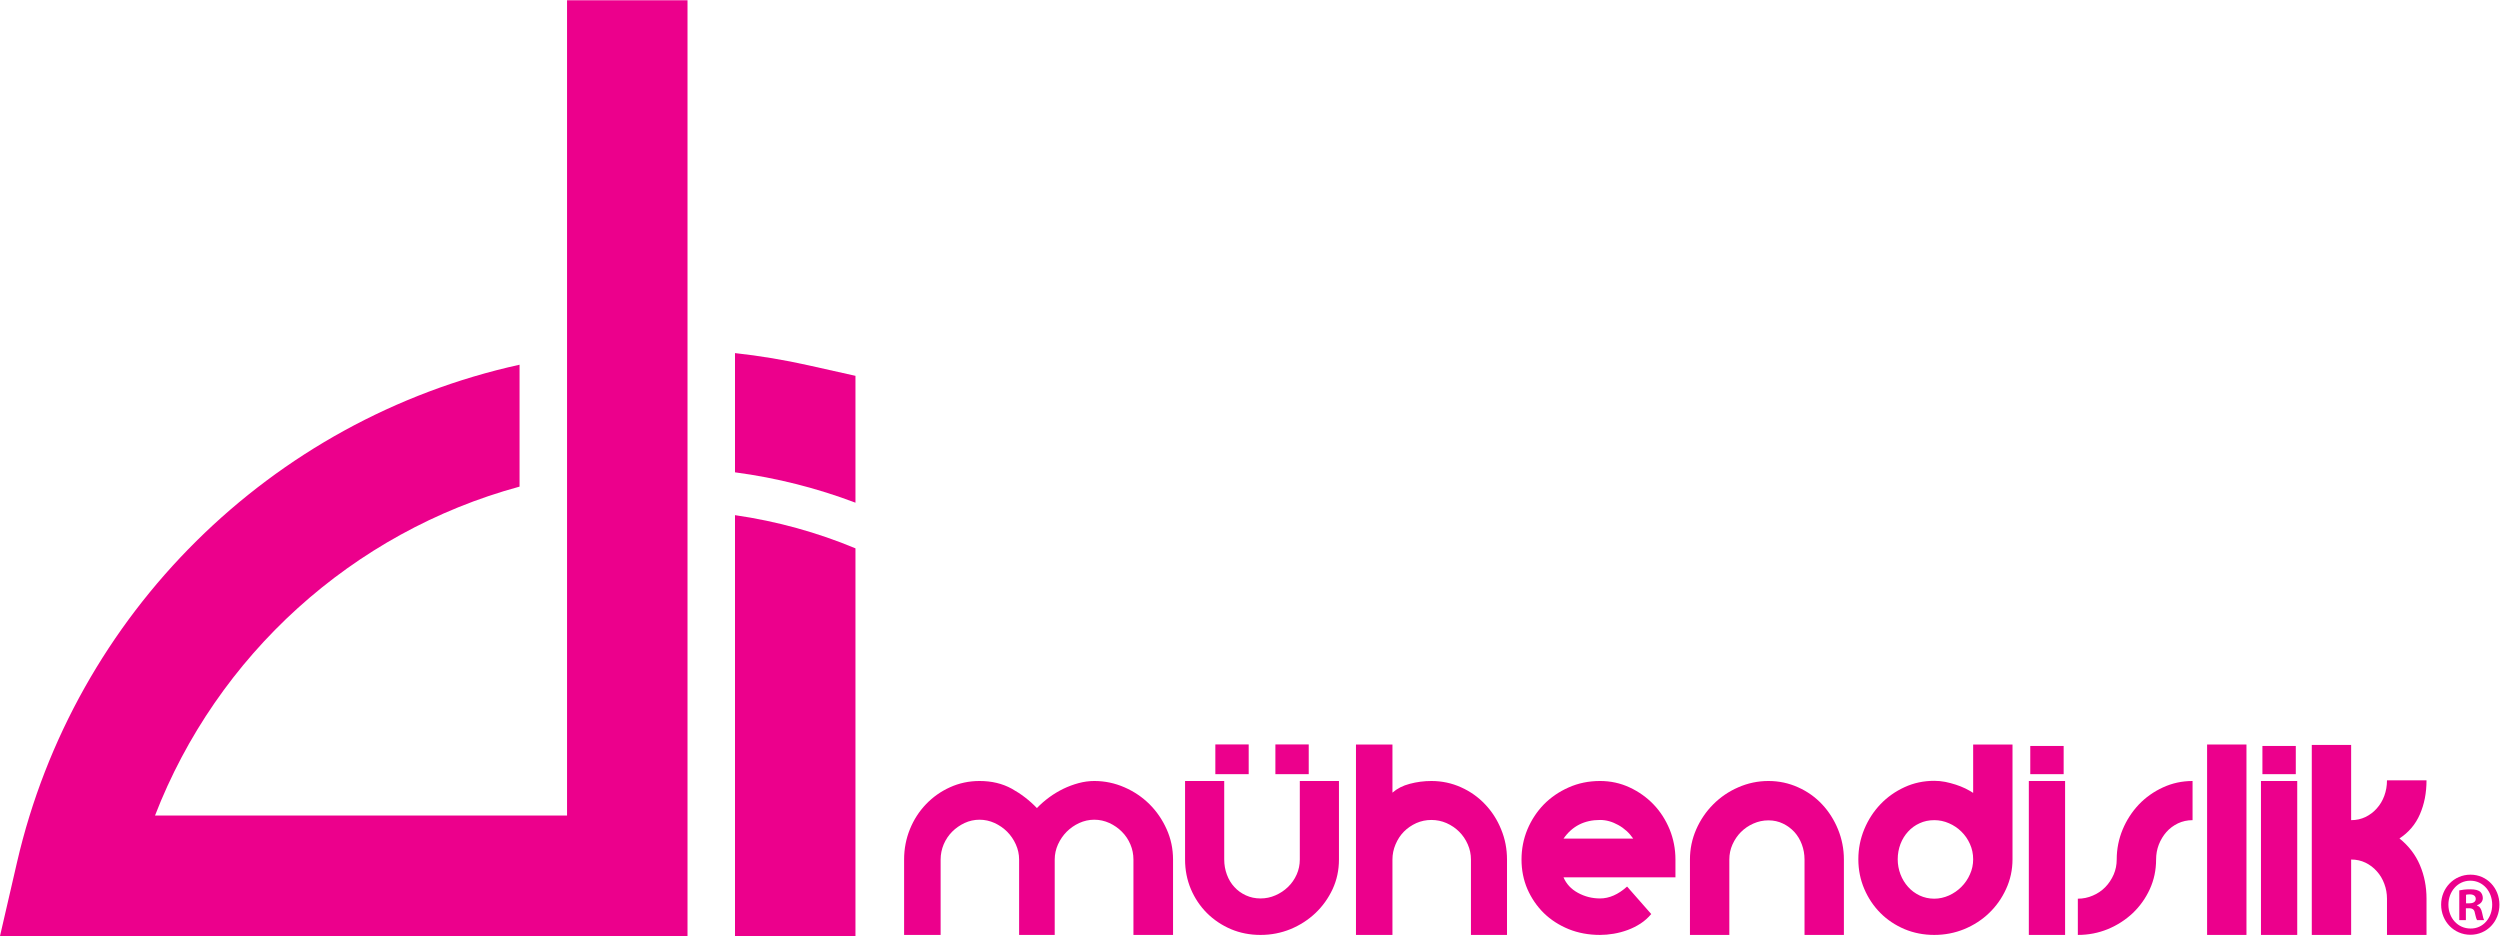
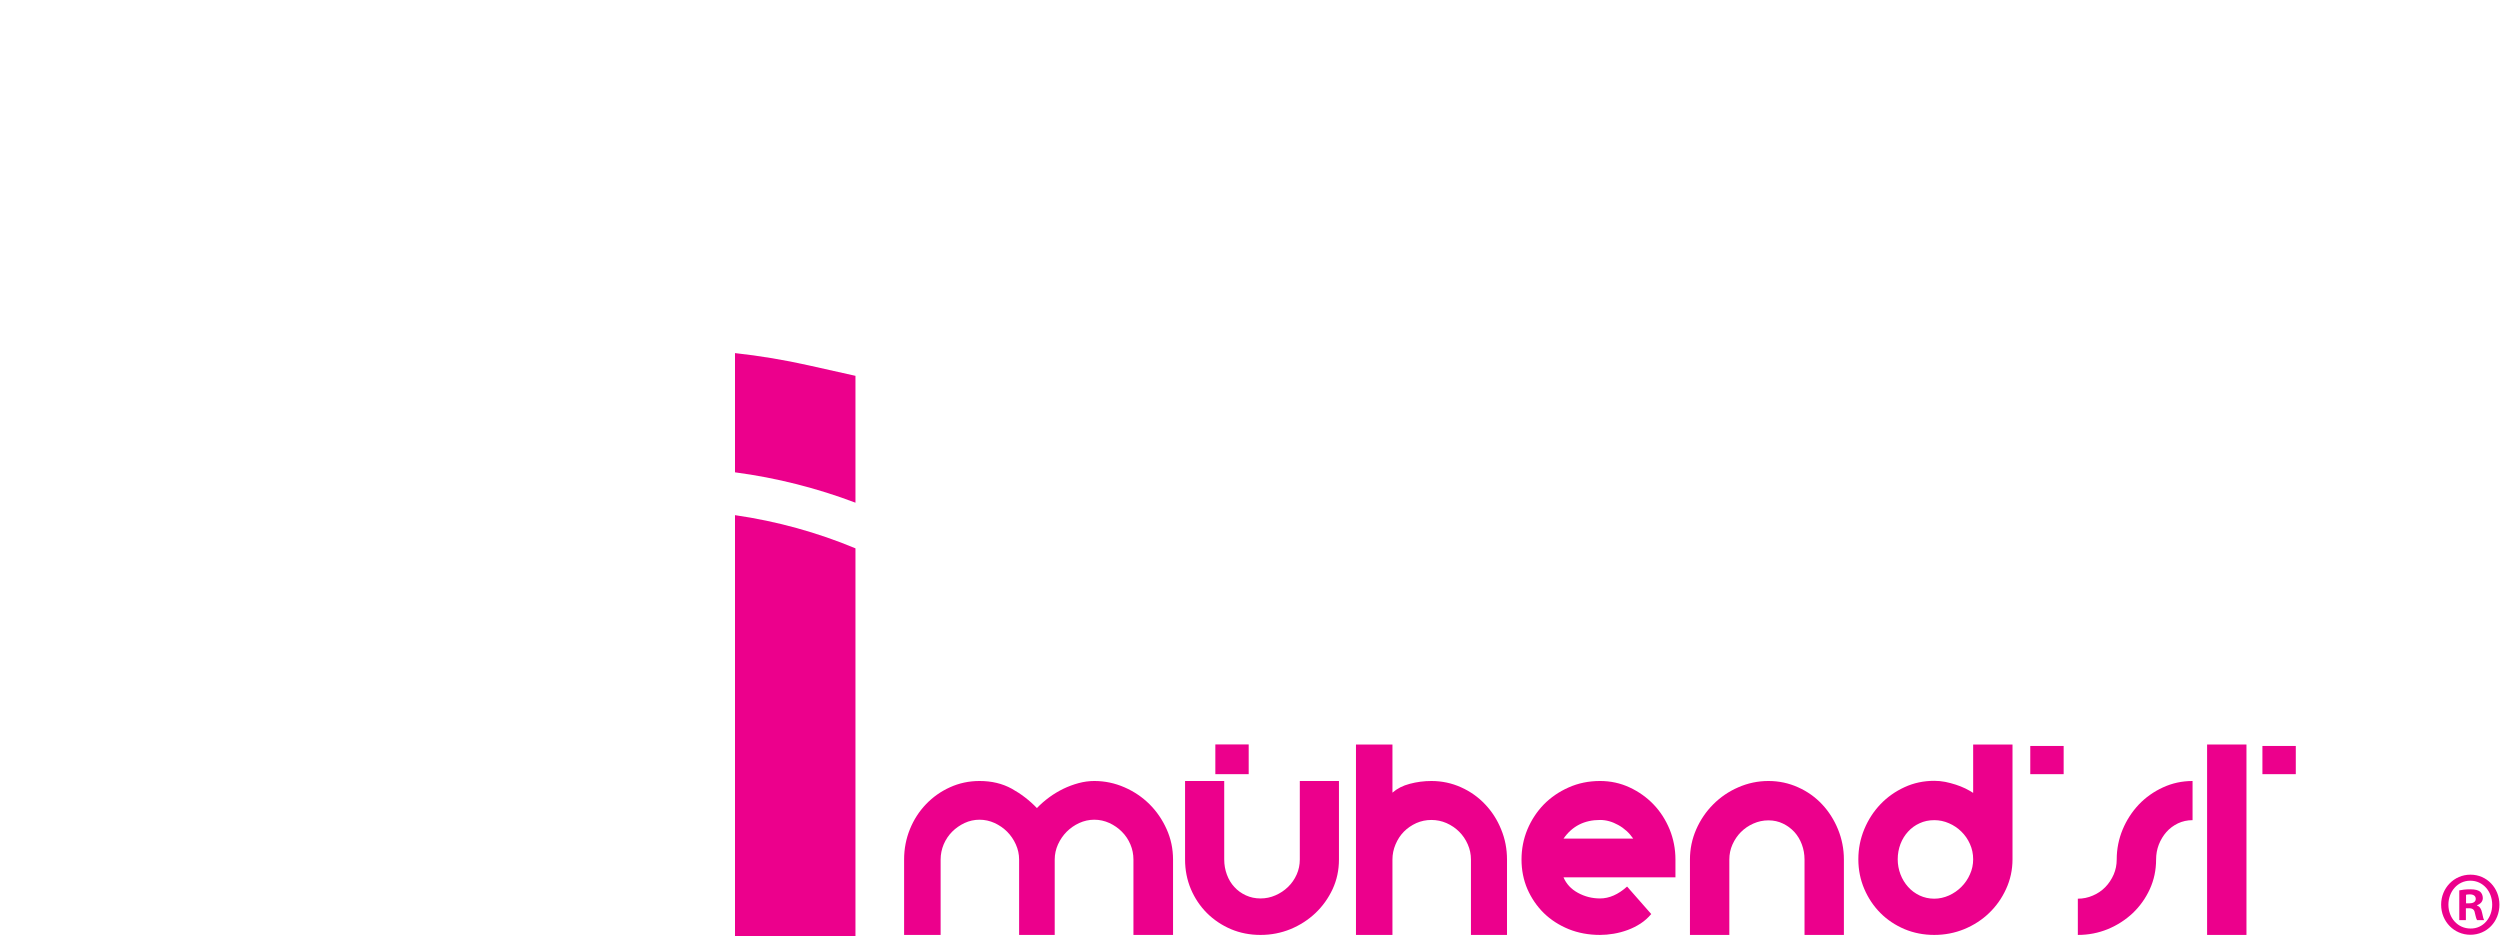
<svg xmlns="http://www.w3.org/2000/svg" viewBox="0 0 360.773 135.08" height="135.08" width="360.773" xml:space="preserve" id="svg2" version="1.1">
  <defs id="defs6" />
  <g transform="matrix(1.333,0,0,-1.333,0,135.08)" id="g10">
    <g transform="scale(0.1)" id="g12">
-       <path id="path14" style="fill:#ec008c;fill-opacity:1;fill-rule:nonzero;stroke:none" d="M 613.875,130.461 H 167.816 c 66.973,173.164 213.399,306.805 394.649,356.082 V 618.516 C 293.016,559.16 80.453,348.508 18.441,79.934 L 0,0 h 97.324 36.617 46.36 101.066 462.926 V 65.227 130.461 1013.09 H 613.875 V 130.461" />
      <path id="path16" style="fill:#ec008c;fill-opacity:1;fill-rule:nonzero;stroke:none" d="m 875.184,617.871 c -25.95,5.82 -52.477,10.254 -79.485,13.223 V 502.02 c 45.305,-6.004 88.969,-17.176 130.414,-32.879 v 137.343 l -50.929,11.387" />
      <path id="path18" style="fill:#ec008c;fill-opacity:1;fill-rule:nonzero;stroke:none" d="M 795.699,130.461 V 0 h 130.414 v 419.734 c -41.136,17.141 -84.886,29.321 -130.414,35.918 V 130.461" />
      <path id="path20" style="fill:#ec008c;fill-opacity:1;fill-rule:nonzero;stroke:none" d="m 2674.58,66.445 c 17.66,0 31.27,-14.434 31.27,-32.441 0,-18.352 -13.61,-32.617 -31.44,-32.617 -17.62,0 -31.66,14.266 -31.66,32.617 0,18.008 14.04,32.441 31.66,32.441 z m -0.35,-6.523 c -13.48,0 -23.61,-11.652 -23.61,-25.918 0,-14.434 10.13,-25.867 23.96,-25.867 13.54,-0.227 23.44,11.434 23.44,25.867 0,14.266 -9.9,25.918 -23.61,25.918 z m -4.69,-42.703 h -7.15 v 32.223 c 2.83,0.609 6.8,1.172 11.84,1.172 5.78,0 8.44,-0.996 10.65,-2.516 1.71,-1.438 3,-4.004 3,-6.965 0,-3.731 -2.62,-6.516 -6.34,-7.742 v -0.344 c 2.94,-0.996 4.7,-3.574 5.56,-7.91 1.02,-4.961 1.53,-6.961 2.27,-7.918 h -7.66 c -0.96,1.219 -1.49,3.953 -2.44,7.742 -0.51,3.523 -2.43,5.129 -6.33,5.129 h -3.4 z m 0.16,18.172 h 3.39 c 3.93,0 7.13,1.399 7.13,4.797 0,2.957 -2.06,4.949 -6.56,4.949 -1.86,0 -3.18,-0.262 -3.96,-0.441 v -9.305" />
      <path id="path22" style="fill:#ec008c;fill-opacity:1;fill-rule:nonzero;stroke:none" d="m 1227.05,82.844 c 0,5.691 -1.09,11.172 -3.31,16.395 -2.26,5.305 -5.3,9.825 -9.22,13.731 -3.87,3.879 -8.35,7.011 -13.52,9.406 -5.18,2.344 -10.57,3.563 -16.31,3.563 -5.74,0 -11.14,-1.219 -16.31,-3.563 -5.18,-2.395 -9.69,-5.527 -13.56,-9.406 -3.87,-3.906 -7.01,-8.426 -9.44,-13.731 -2.35,-5.223 -3.56,-10.703 -3.56,-16.395 V 1.211 h -38.54 V 82.844 c 0,5.691 -1.21,11.172 -3.57,16.395 -2.39,5.305 -5.52,9.825 -9.39,13.731 -3.91,3.879 -8.43,7.011 -13.57,9.406 -5.21,2.344 -10.6,3.563 -16.34,3.563 -5.7,0 -11.09,-1.219 -16.18,-3.563 -5.05,-2.395 -9.57,-5.527 -13.44,-9.406 -3.87,-3.906 -6.91,-8.426 -9.18,-13.731 -2.17,-5.223 -3.3,-10.703 -3.3,-16.395 V 1.211 H 978.777 V 82.844 c 0,11.598 2.129,22.566 6.309,32.879 4.172,10.3 10,19.257 17.394,27.004 7.39,7.695 16,13.828 25.92,18.308 9.91,4.512 20.61,6.824 32.01,6.824 13.21,0 24.79,-2.781 34.91,-8.347 10.05,-5.567 19.14,-12.52 27.23,-20.965 3.96,4.129 8.4,8.008 13.22,11.57 4.82,3.567 9.96,6.613 15.35,9.27 5.39,2.605 10.92,4.644 16.52,6.16 5.66,1.523 11.31,2.312 17.05,2.312 11.39,0 22.27,-2.312 32.61,-6.824 10.31,-4.48 19.36,-10.613 27.15,-18.308 7.74,-7.747 13.91,-16.704 18.52,-27.004 4.65,-10.313 6.96,-21.282 6.96,-32.879 V 1.211 h -42.88 V 82.844" />
      <path id="path24" style="fill:#ec008c;fill-opacity:1;fill-rule:nonzero;stroke:none" d="m 1325.33,82.844 c 0,-5.695 0.96,-11.172 2.87,-16.312 1.87,-5.137 4.61,-9.656 8.09,-13.434 3.48,-3.828 7.66,-6.828 12.48,-9.043 4.83,-2.219 10.14,-3.352 15.83,-3.352 5.7,0 11.09,1.133 16.13,3.352 5.14,2.215 9.65,5.215 13.61,9.043 3.95,3.777 7.09,8.297 9.4,13.434 2.3,5.141 3.42,10.617 3.42,16.312 v 85.015 h 42.38 V 82.844 c 0,-11.438 -2.27,-22.09 -6.87,-32.051 -4.62,-9.875 -10.81,-18.535 -18.58,-25.93 -7.79,-7.344 -16.76,-13.125 -27.01,-17.391 -10.28,-4.172 -21.04,-6.262 -32.48,-6.262 -11.44,0 -22.13,2.09 -32.04,6.262 -9.92,4.266 -18.53,10.047 -25.92,17.391 -7.4,7.394 -13.18,16.055 -17.4,25.93 -4.18,9.961 -6.3,20.613 -6.3,32.051 v 85.015 h 42.39 V 82.844" />
      <path id="path26" style="fill:#ec008c;fill-opacity:1;fill-rule:nonzero;stroke:none" d="m 1507.45,155.242 c 5.1,4.446 11.31,7.656 18.79,9.571 7.48,2.003 15.27,3.046 23.36,3.046 11.42,0 22.13,-2.312 32.13,-6.824 10,-4.48 18.69,-10.664 26.05,-18.445 7.39,-7.785 13.18,-16.828 17.35,-27.129 4.25,-10.305 6.34,-21.184 6.34,-32.617 V 1.211 h -39.04 V 82.844 c 0,5.691 -1.13,11.172 -3.44,16.395 -2.3,5.305 -5.39,9.825 -9.31,13.731 -3.87,3.879 -8.44,6.972 -13.7,9.316 -5.21,2.266 -10.7,3.391 -16.38,3.391 -5.71,0 -11.19,-1.125 -16.31,-3.391 -5.14,-2.344 -9.67,-5.437 -13.5,-9.316 -3.81,-3.906 -6.77,-8.426 -8.98,-13.731 -2.23,-5.223 -3.36,-10.703 -3.36,-16.395 V 1.211 h -39.49 V 207.355 h 39.49 v -52.113" />
      <path id="path28" style="fill:#ec008c;fill-opacity:1;fill-rule:nonzero;stroke:none" d="m 1647.18,82.844 c 0,11.434 2.12,22.312 6.38,32.617 4.36,10.301 10.28,19.305 17.76,27 7.56,7.707 16.52,13.828 26.91,18.437 10.39,4.622 21.7,6.961 33.97,6.961 11.38,0 22.09,-2.339 32.01,-6.961 9.9,-4.609 18.51,-10.73 25.92,-18.437 7.38,-7.695 13.12,-16.699 17.4,-27 4.16,-10.305 6.29,-21.184 6.29,-32.617 V 63.574 h -121.19 c 3.04,-7.129 8.22,-12.781 15.6,-16.785 7.4,-4.047 15.35,-6.086 23.97,-6.086 9.96,0 19.74,4.309 29.27,12.871 l 26.14,-29.746 c -3.32,-3.992 -7.13,-7.391 -11.49,-10.266 -4.43,-2.871 -9.04,-5.172 -13.96,-7 -4.93,-1.828 -9.95,-3.172 -15.14,-4.043 -5.14,-0.871 -10.14,-1.309 -14.82,-1.309 -12.27,0 -23.58,2.09 -33.97,6.262 -10.39,4.266 -19.35,10.047 -26.91,17.391 -7.48,7.394 -13.4,16.055 -17.76,25.93 -4.26,9.961 -6.38,20.613 -6.38,32.051 z m 120.93,22.617 c -4.25,6.211 -9.65,11.133 -16.17,14.734 -6.52,3.653 -13.12,5.481 -19.74,5.481 -17.06,0 -30.18,-6.738 -39.57,-20.215 h 75.48" />
      <path id="path30" style="fill:#ec008c;fill-opacity:1;fill-rule:nonzero;stroke:none" d="m 1953.56,82.844 c 0,5.691 -0.97,11.172 -2.89,16.305 -1.89,5.129 -4.61,9.653 -8.08,13.481 -3.48,3.789 -7.66,6.875 -12.39,9.141 -4.74,2.293 -10,3.472 -15.7,3.472 -5.74,0 -11.13,-1.179 -16.31,-3.472 -5.17,-2.266 -9.61,-5.352 -13.44,-9.141 -3.82,-3.828 -6.87,-8.352 -9.18,-13.481 -2.3,-5.133 -3.41,-10.613 -3.41,-16.305 V 1.211 h -42.64 V 82.844 c 0,11.434 2.27,22.312 6.78,32.617 4.53,10.301 10.66,19.344 18.45,27.129 7.74,7.781 16.78,13.965 27.13,18.445 10.35,4.512 21.17,6.824 32.62,6.824 11.39,0 22.09,-2.312 32.09,-6.824 10.04,-4.48 18.71,-10.664 26,-18.445 7.28,-7.785 13.04,-16.828 17.24,-27.129 4.2,-10.305 6.35,-21.184 6.35,-32.617 V 1.211 h -42.62 V 82.844" />
      <path id="path32" style="fill:#ec008c;fill-opacity:1;fill-rule:nonzero;stroke:none" d="m 2094.01,168.039 c 3.93,0 7.91,-0.351 11.88,-1.137 3.96,-0.816 7.77,-1.824 11.42,-3.007 3.64,-1.161 7.05,-2.555 10.36,-4.122 3.24,-1.66 6.09,-3.218 8.45,-4.793 v 52.375 h 42.6 V 83.106 c 0,-11.434 -2.34,-22.137 -6.95,-32.148 -4.56,-10 -10.71,-18.699 -18.44,-26.094 -7.64,-7.344 -16.6,-13.125 -26.88,-17.391 -10.27,-4.172 -21.03,-6.262 -32.44,-6.262 -11.48,0 -22.19,2.09 -32.19,6.262 -10,4.266 -18.69,10.047 -26.03,17.391 -7.38,7.394 -13.22,16.094 -17.52,26.094 -4.28,10.012 -6.45,20.715 -6.45,32.148 0,11.438 2.17,22.305 6.45,32.617 4.3,10.3 10.14,19.257 17.52,27.004 7.34,7.695 16.03,13.828 26.03,18.437 10,4.606 20.71,6.875 32.19,6.875 z m 0,-42.578 c -5.74,0 -11.05,-1.086 -15.88,-3.352 -4.82,-2.168 -9,-5.222 -12.46,-9.043 -3.49,-3.789 -6.27,-8.261 -8.24,-13.398 -1.95,-5.227 -2.99,-10.691 -2.99,-16.562 0,-5.691 1.04,-11.18 2.99,-16.309 1.97,-5.176 4.75,-9.707 8.24,-13.574 3.46,-3.914 7.64,-7 12.46,-9.305 4.83,-2.258 10.14,-3.481 15.88,-3.481 5.47,0 10.78,1.223 15.92,3.481 5.06,2.305 9.55,5.391 13.44,9.305 3.88,3.867 6.99,8.398 9.26,13.574 2.36,5.129 3.49,10.617 3.49,16.309 0,5.871 -1.13,11.336 -3.49,16.562 -2.27,5.137 -5.38,9.609 -9.26,13.398 -3.89,3.821 -8.38,6.875 -13.44,9.043 -5.14,2.266 -10.45,3.352 -15.92,3.352" />
-       <path id="path34" style="fill:#ec008c;fill-opacity:1;fill-rule:nonzero;stroke:none" d="m 2235.65,1.211 h -39.26 V 167.859 h 39.26 V 1.211" />
      <path id="path36" style="fill:#ec008c;fill-opacity:1;fill-rule:nonzero;stroke:none" d="m 2291.53,82.844 c 0,11.434 2.19,22.261 6.43,32.488 4.27,10.254 10.15,19.219 17.5,27.051 7.38,7.734 16.09,13.906 26.09,18.515 10,4.622 20.7,6.961 32.09,6.961 v -42.398 c -5.66,0 -10.96,-1.184 -15.78,-3.441 -4.86,-2.352 -9,-5.426 -12.54,-9.391 -3.52,-3.996 -6.21,-8.527 -8.2,-13.566 -1.98,-5.086 -2.95,-10.527 -2.95,-16.219 0,-11.438 -2.27,-22.09 -6.8,-32.051 -4.53,-9.875 -10.7,-18.535 -18.44,-25.93 -7.83,-7.344 -16.79,-13.125 -27.05,-17.391 -10.23,-4.172 -21.03,-6.262 -32.44,-6.262 V 40.438 c 5.69,0 11.11,1.133 16.27,3.391 5.18,2.18 9.65,5.227 13.48,9.141 3.79,3.906 6.77,8.426 9.04,13.562 2.23,5.141 3.3,10.617 3.3,16.312" />
      <path id="path38" style="fill:#ec008c;fill-opacity:1;fill-rule:nonzero;stroke:none" d="m 2432,1.211 h -42.62 V 207.355 H 2432 V 1.211" />
-       <path id="path40" style="fill:#ec008c;fill-opacity:1;fill-rule:nonzero;stroke:none" d="M 2486.96,1.211 H 2447.7 V 167.859 h 39.26 V 1.211" />
-       <path id="path42" style="fill:#ec008c;fill-opacity:1;fill-rule:nonzero;stroke:none" d="m 2502.71,206.863 h 42.61 v -81.402 c 5.67,0 10.88,1.18 15.57,3.426 4.7,2.312 8.81,5.402 12.23,9.316 3.53,3.914 6.21,8.438 8.12,13.652 1.93,5.262 2.89,10.833 2.89,16.7 h 42.79 c 0,-13.477 -2.36,-25.75 -7.15,-36.707 -4.72,-10.918 -12.13,-19.653 -22.13,-26.172 10,-8.086 17.41,-17.707 22.13,-28.879 4.79,-11.23 7.15,-23.312 7.15,-36.359 V 1.211 h -42.79 V 40.438 c 0,5.57 -0.96,10.957 -2.89,16.086 -1.91,5.176 -4.59,9.707 -8.12,13.574 -3.42,3.918 -7.53,7.004 -12.23,9.305 -4.69,2.27 -9.9,3.442 -15.57,3.442 V 1.211 h -42.61 V 206.863" />
-       <path id="path44" style="fill:#ec008c;fill-opacity:1;fill-rule:nonzero;stroke:none" d="m 1416.82,207.434 h -36.09 v -32.18 h 36.09 v 32.18" />
      <path id="path46" style="fill:#ec008c;fill-opacity:1;fill-rule:nonzero;stroke:none" d="m 1351.82,207.434 h -36.1 v -32.18 h 36.1 v 32.18" />
      <path id="path48" style="fill:#ec008c;fill-opacity:1;fill-rule:nonzero;stroke:none" d="m 2485.4,205.781 h -36.13 v -30.527 h 36.13 v 30.527" />
      <path id="path50" style="fill:#ec008c;fill-opacity:1;fill-rule:nonzero;stroke:none" d="m 2234.09,205.781 h -36.13 v -30.527 h 36.13 v 30.527" />
    </g>
  </g>
</svg>